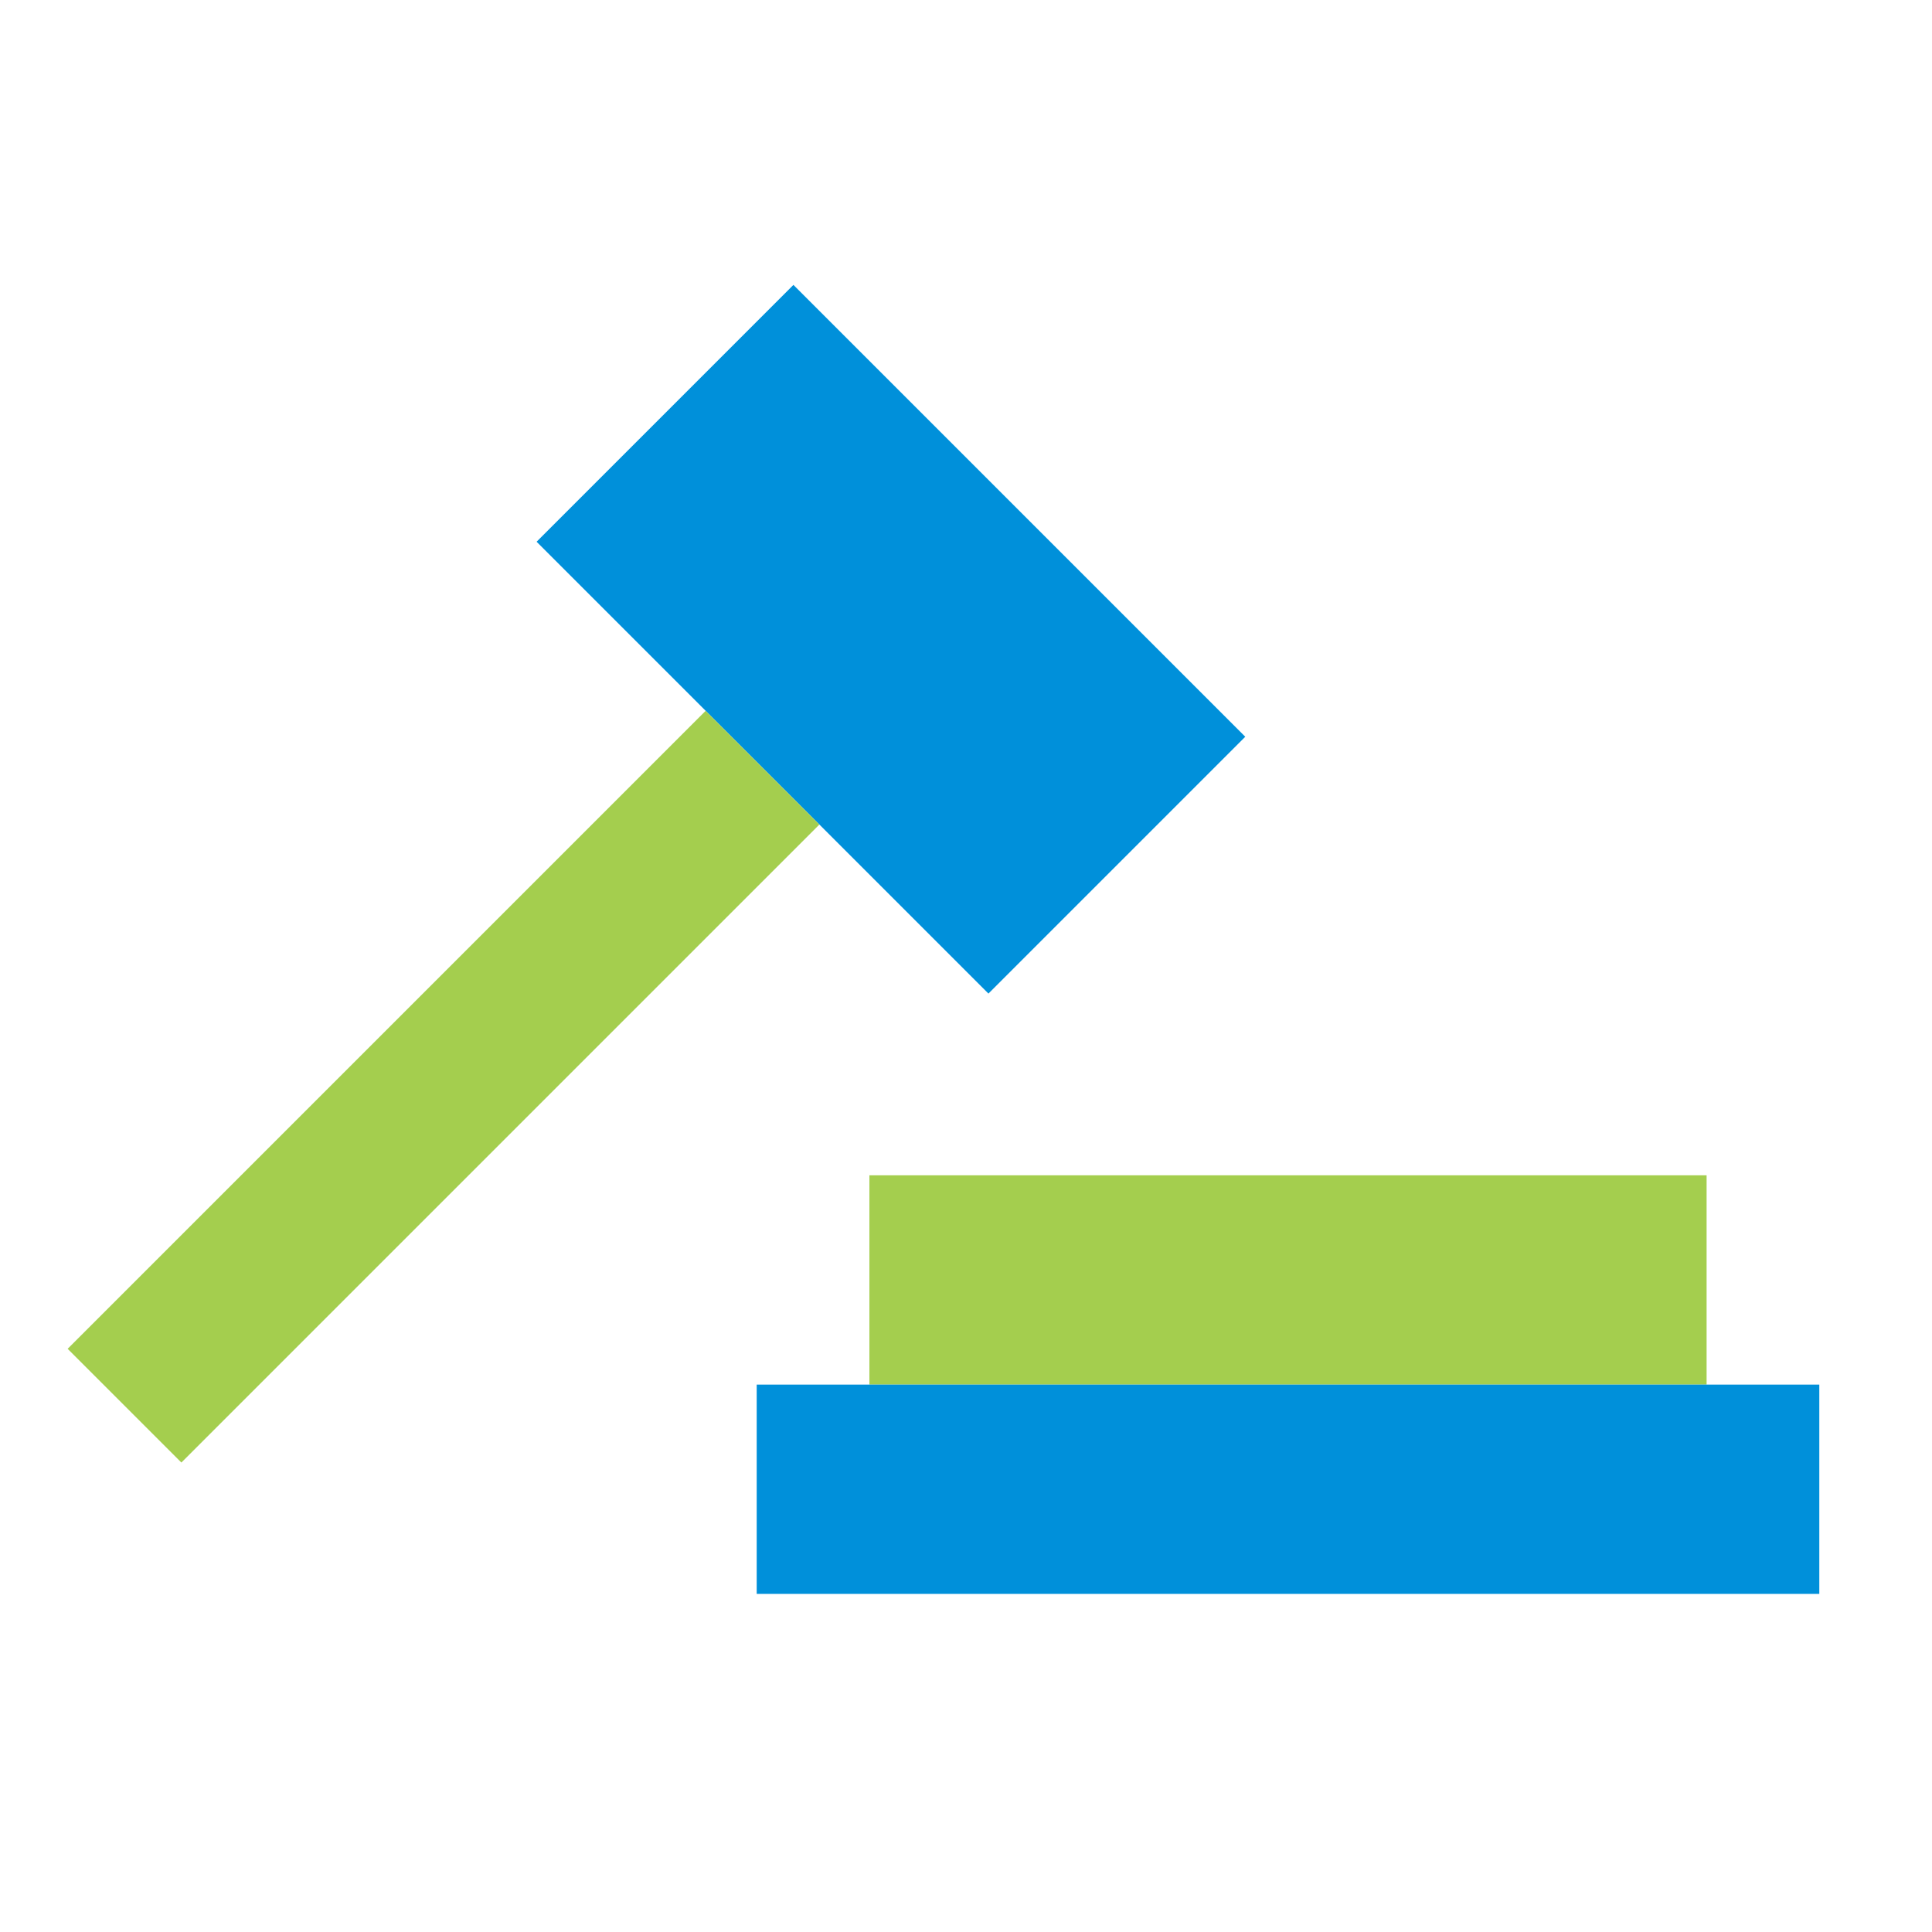
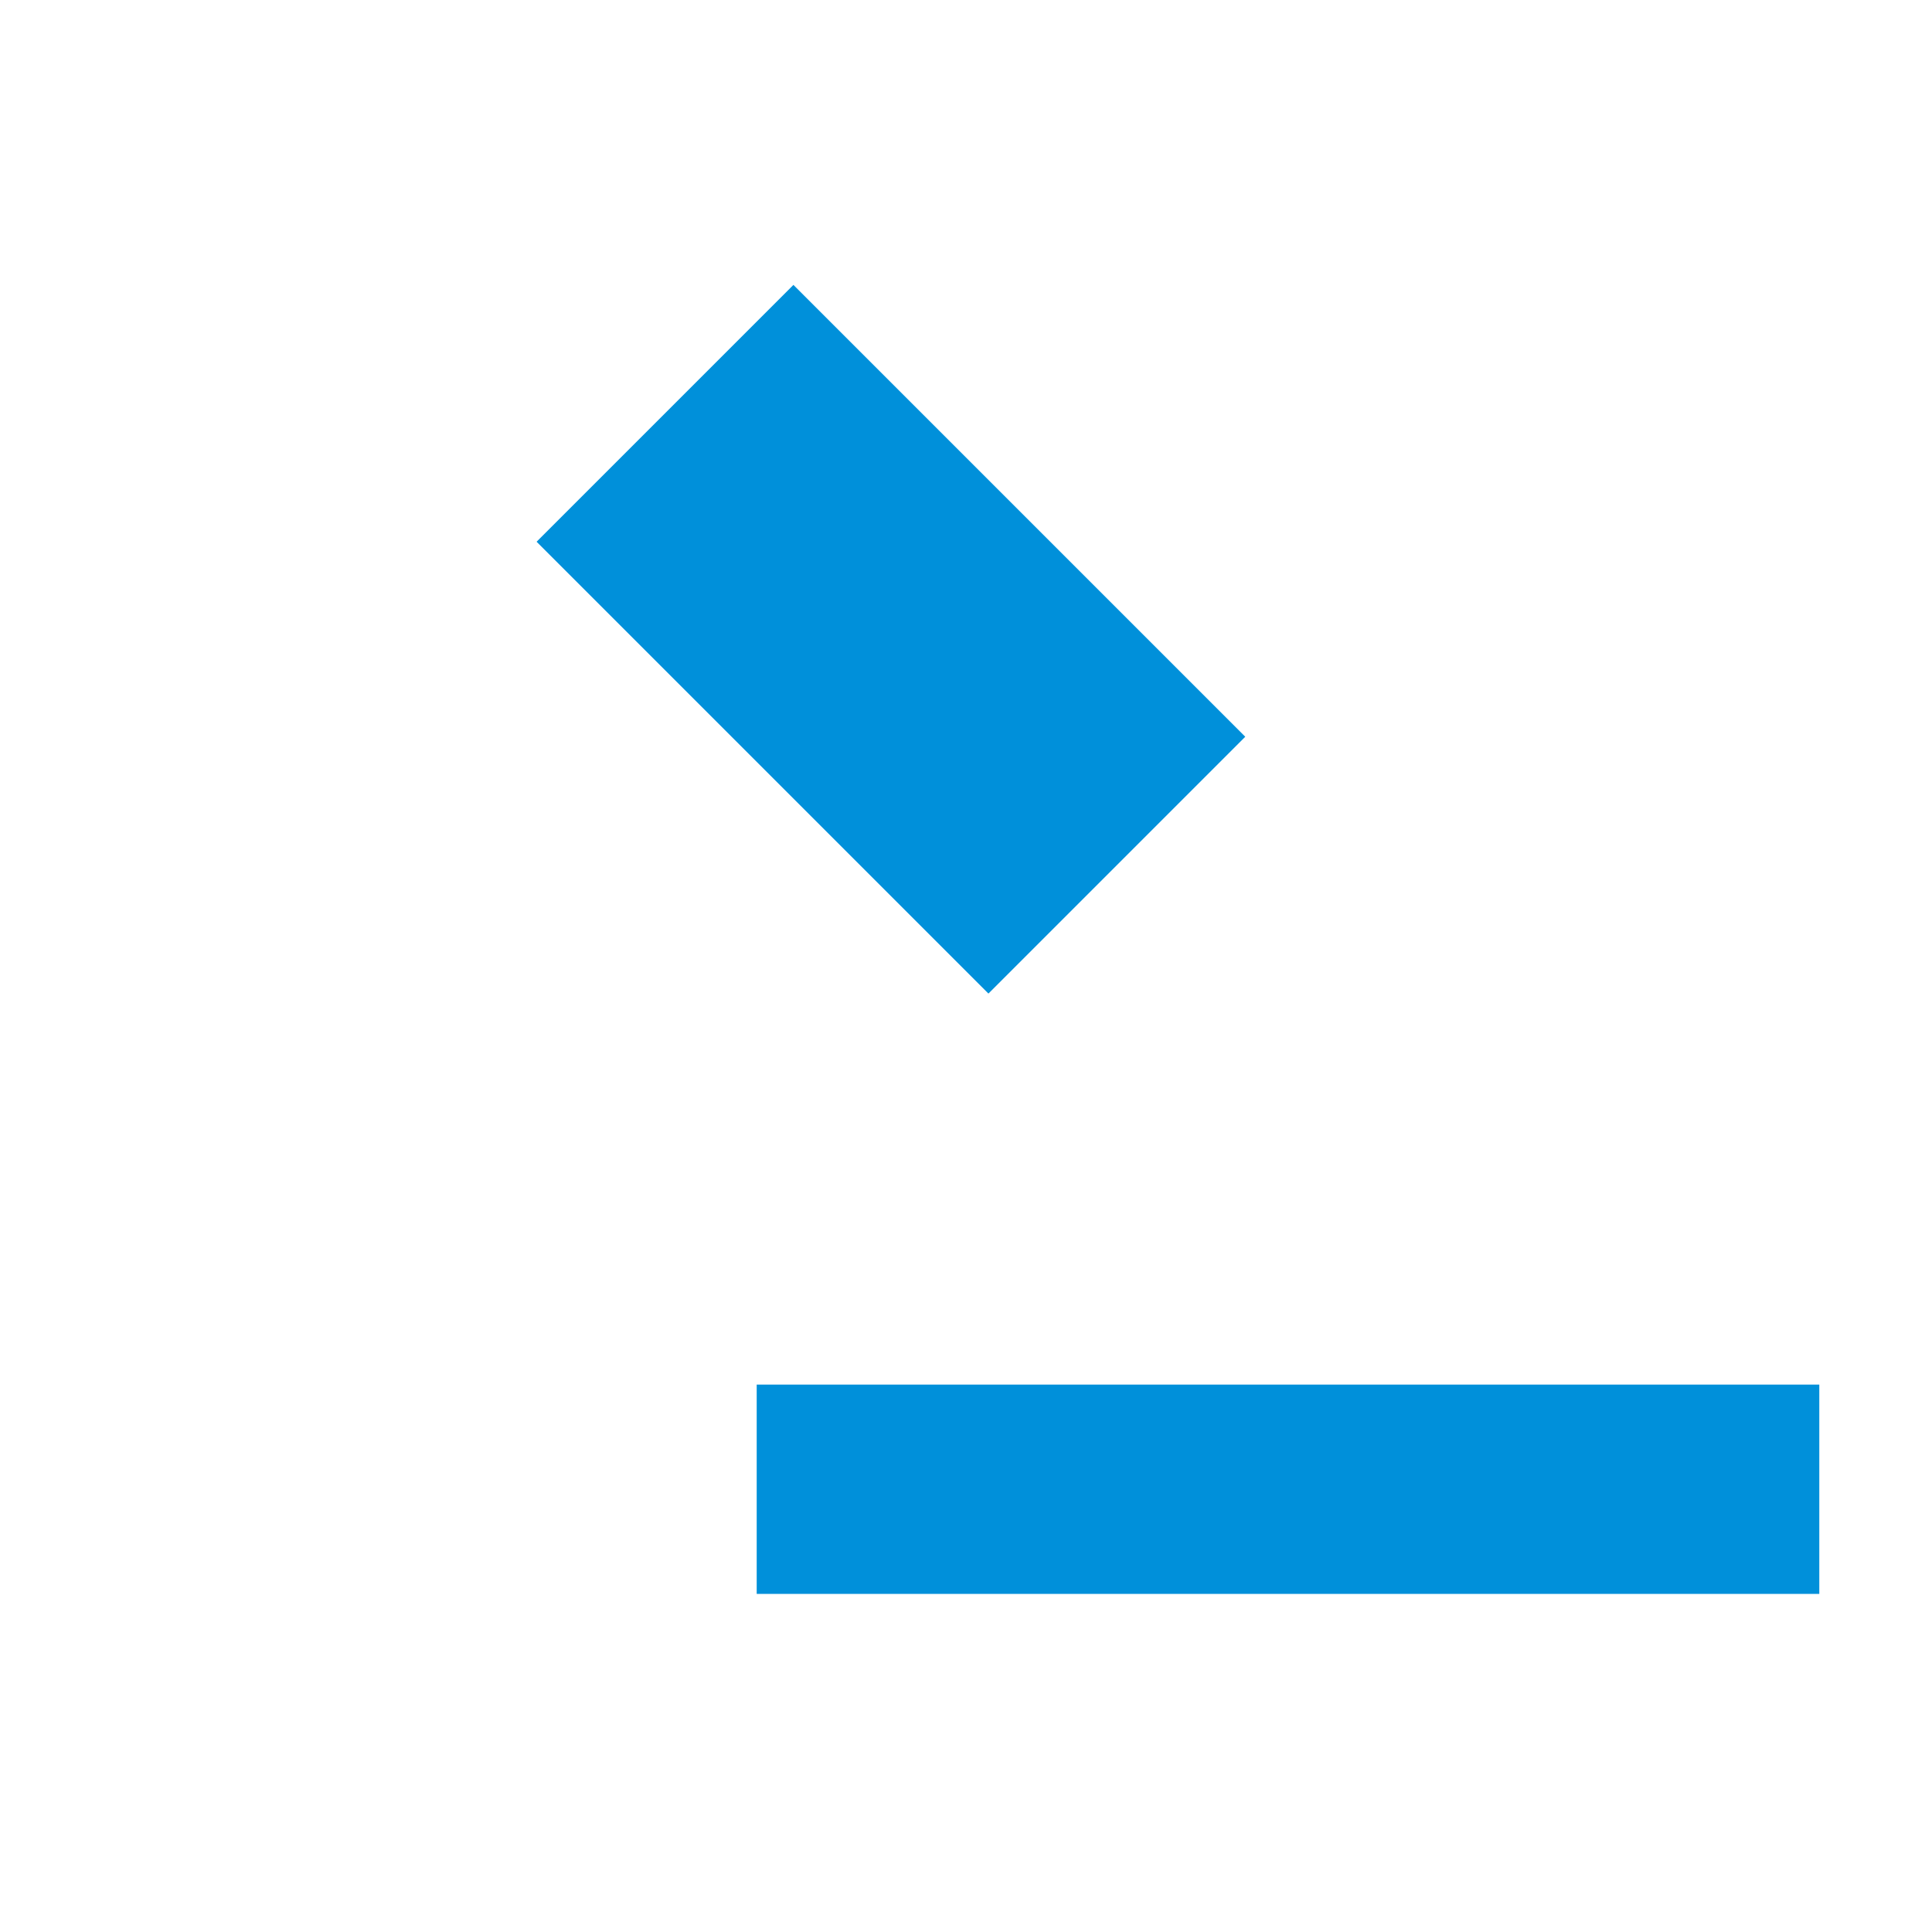
<svg xmlns="http://www.w3.org/2000/svg" id="Icon" width="120" height="120" viewBox="0 0 120 120">
  <defs>
    <style>.cls-1{fill:none;}.cls-2{clip-path:url(#clip-path);}.cls-3,.cls-7{opacity:0;}.cls-4,.cls-7{fill:#fff;}.cls-5{fill:#a4ce4e;}.cls-6{fill:#0090da;}</style>
    <clipPath id="clip-path">
      <rect class="cls-1" width="120" height="120" />
    </clipPath>
  </defs>
  <title>p_legal-services_HVR</title>
  <g id="_120p_Dimensions" data-name="120p Dimensions">
    <g class="cls-2">
      <g class="cls-2">
        <g class="cls-2">
          <g class="cls-3">
            <g class="cls-2">
              <rect class="cls-4" width="120" height="120" />
            </g>
          </g>
        </g>
      </g>
    </g>
  </g>
-   <rect class="cls-5" x="54" y="73" width="52" height="13" />
  <rect class="cls-6" x="47" y="86" width="66" height="13" />
  <rect class="cls-6" x="44.06" y="19.86" width="22.56" height="39.69" transform="translate(-11.87 50.76) rotate(-45)" />
-   <rect class="cls-5" x="-0.47" y="62.5" width="56.04" height="9.99" transform="translate(-39.66 39.25) rotate(-45)" />
-   <rect class="cls-7" width="120" height="120" />
</svg>